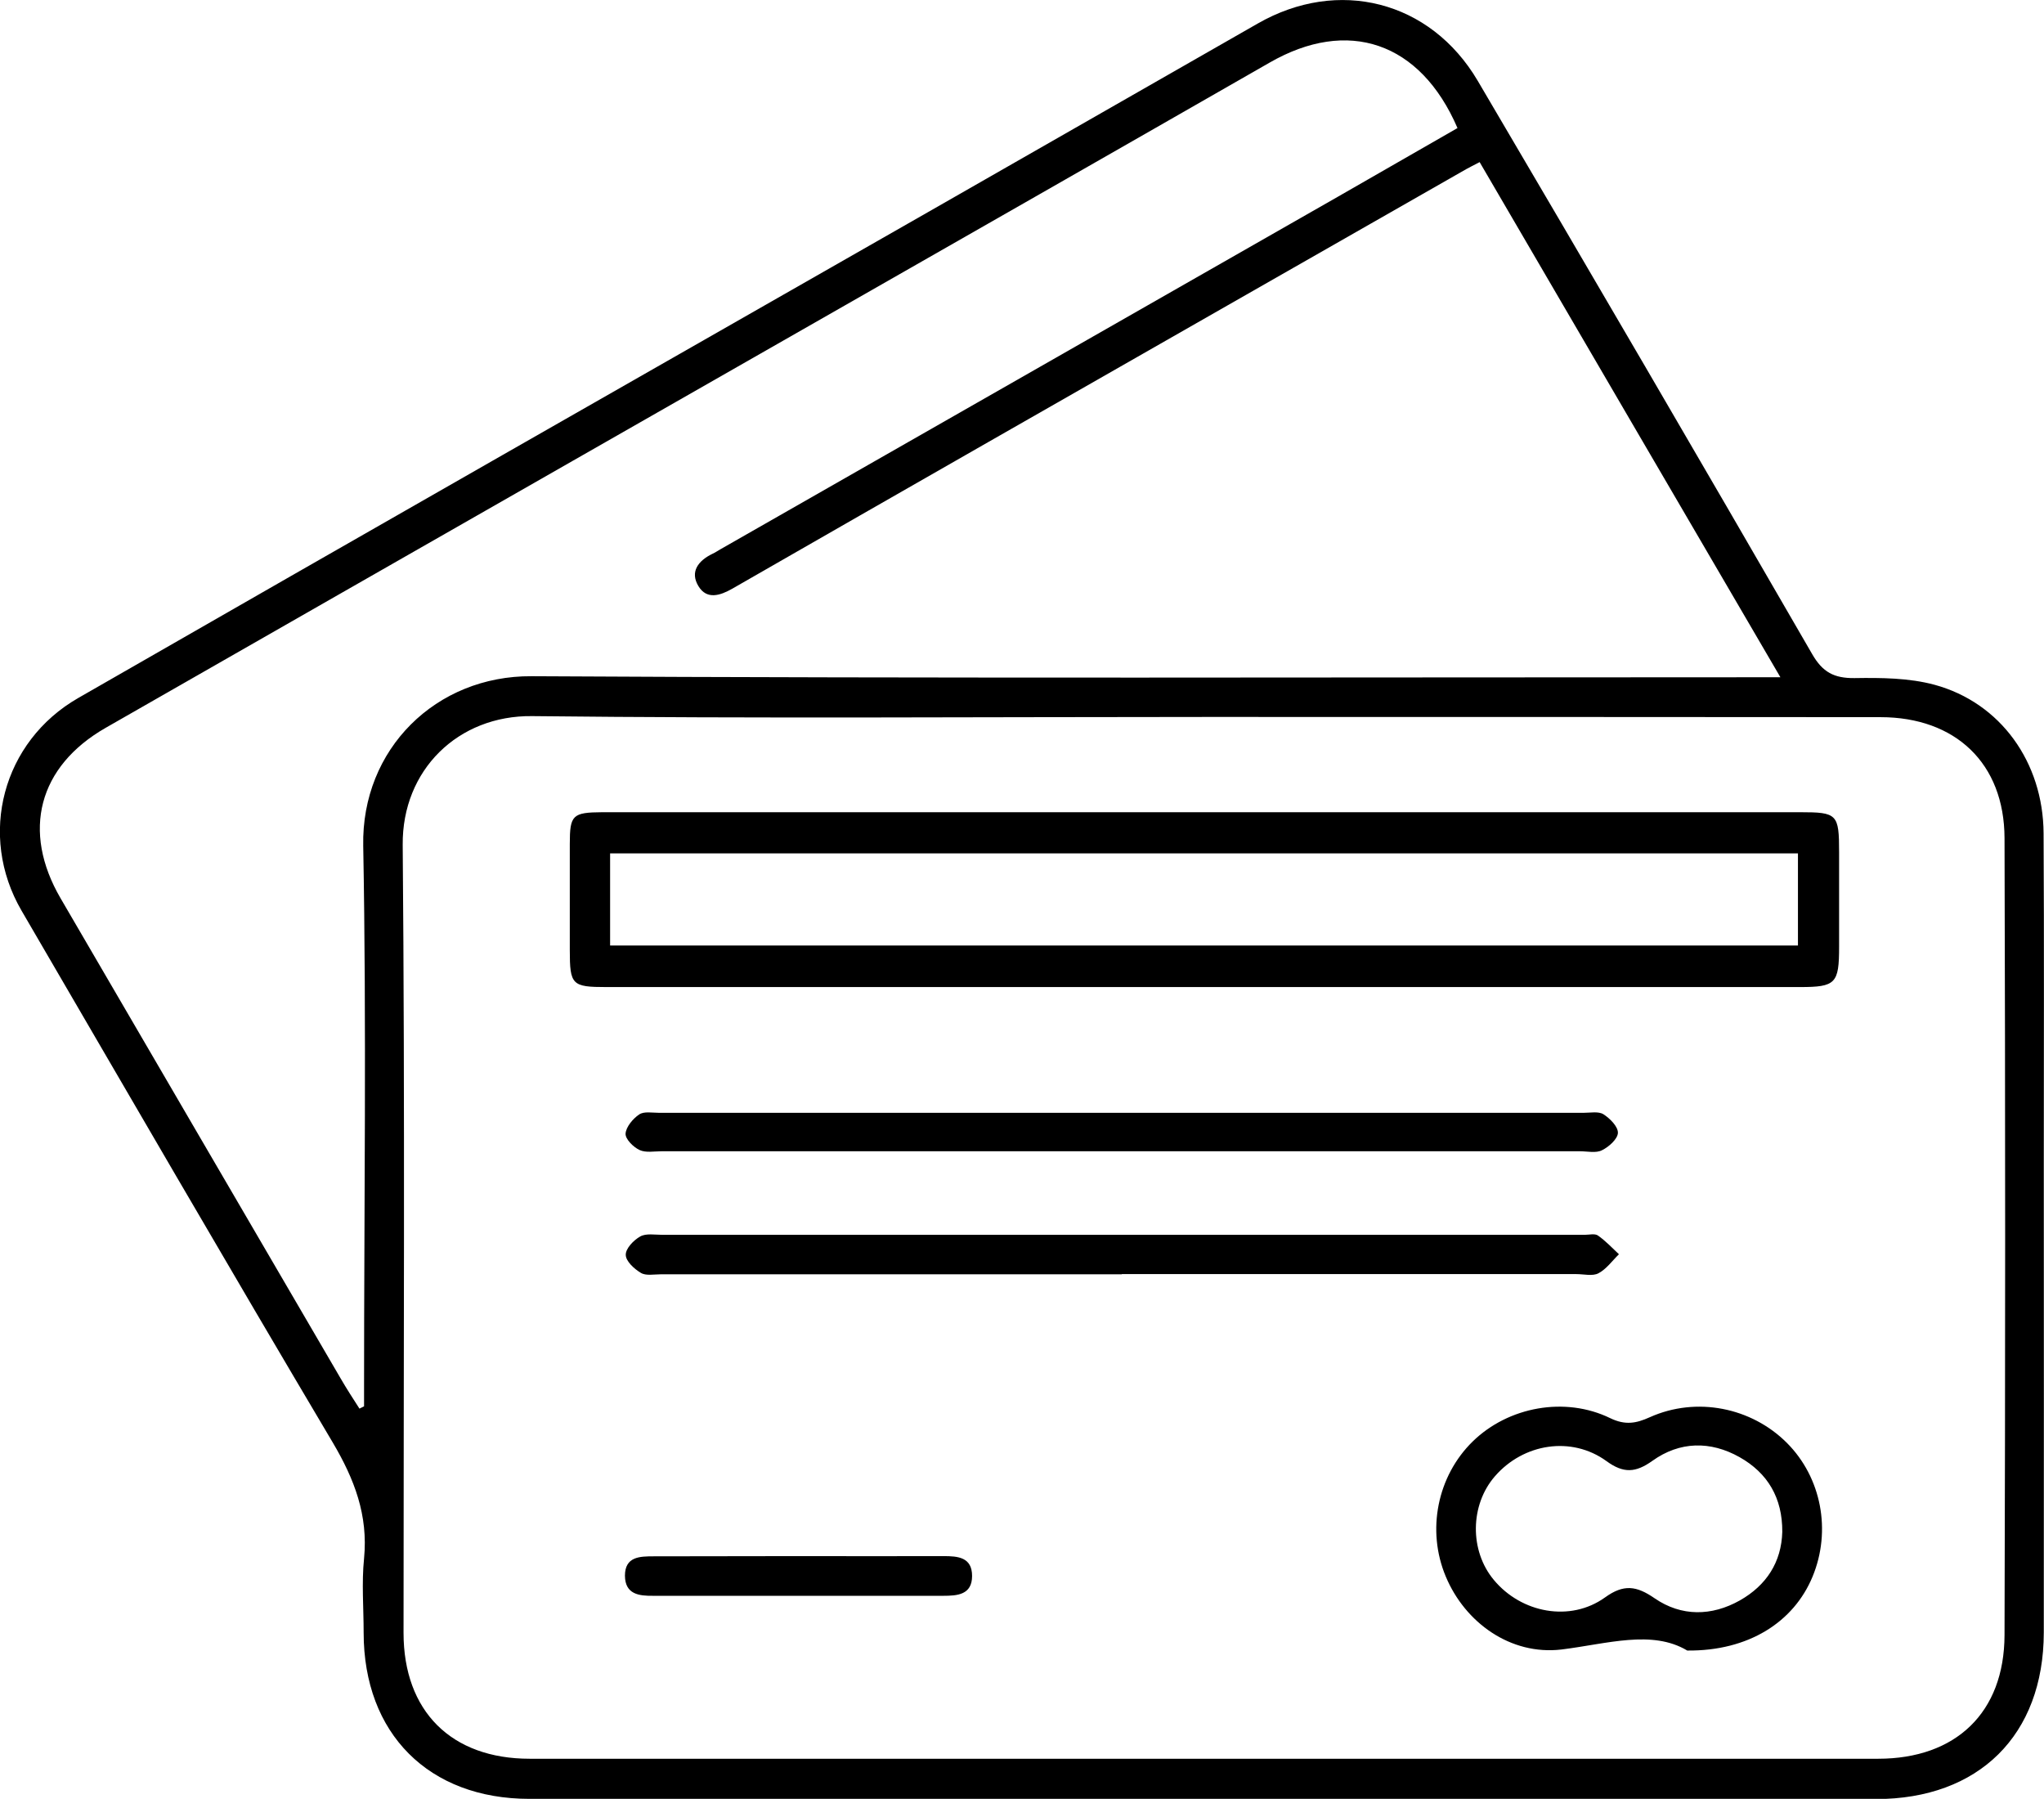
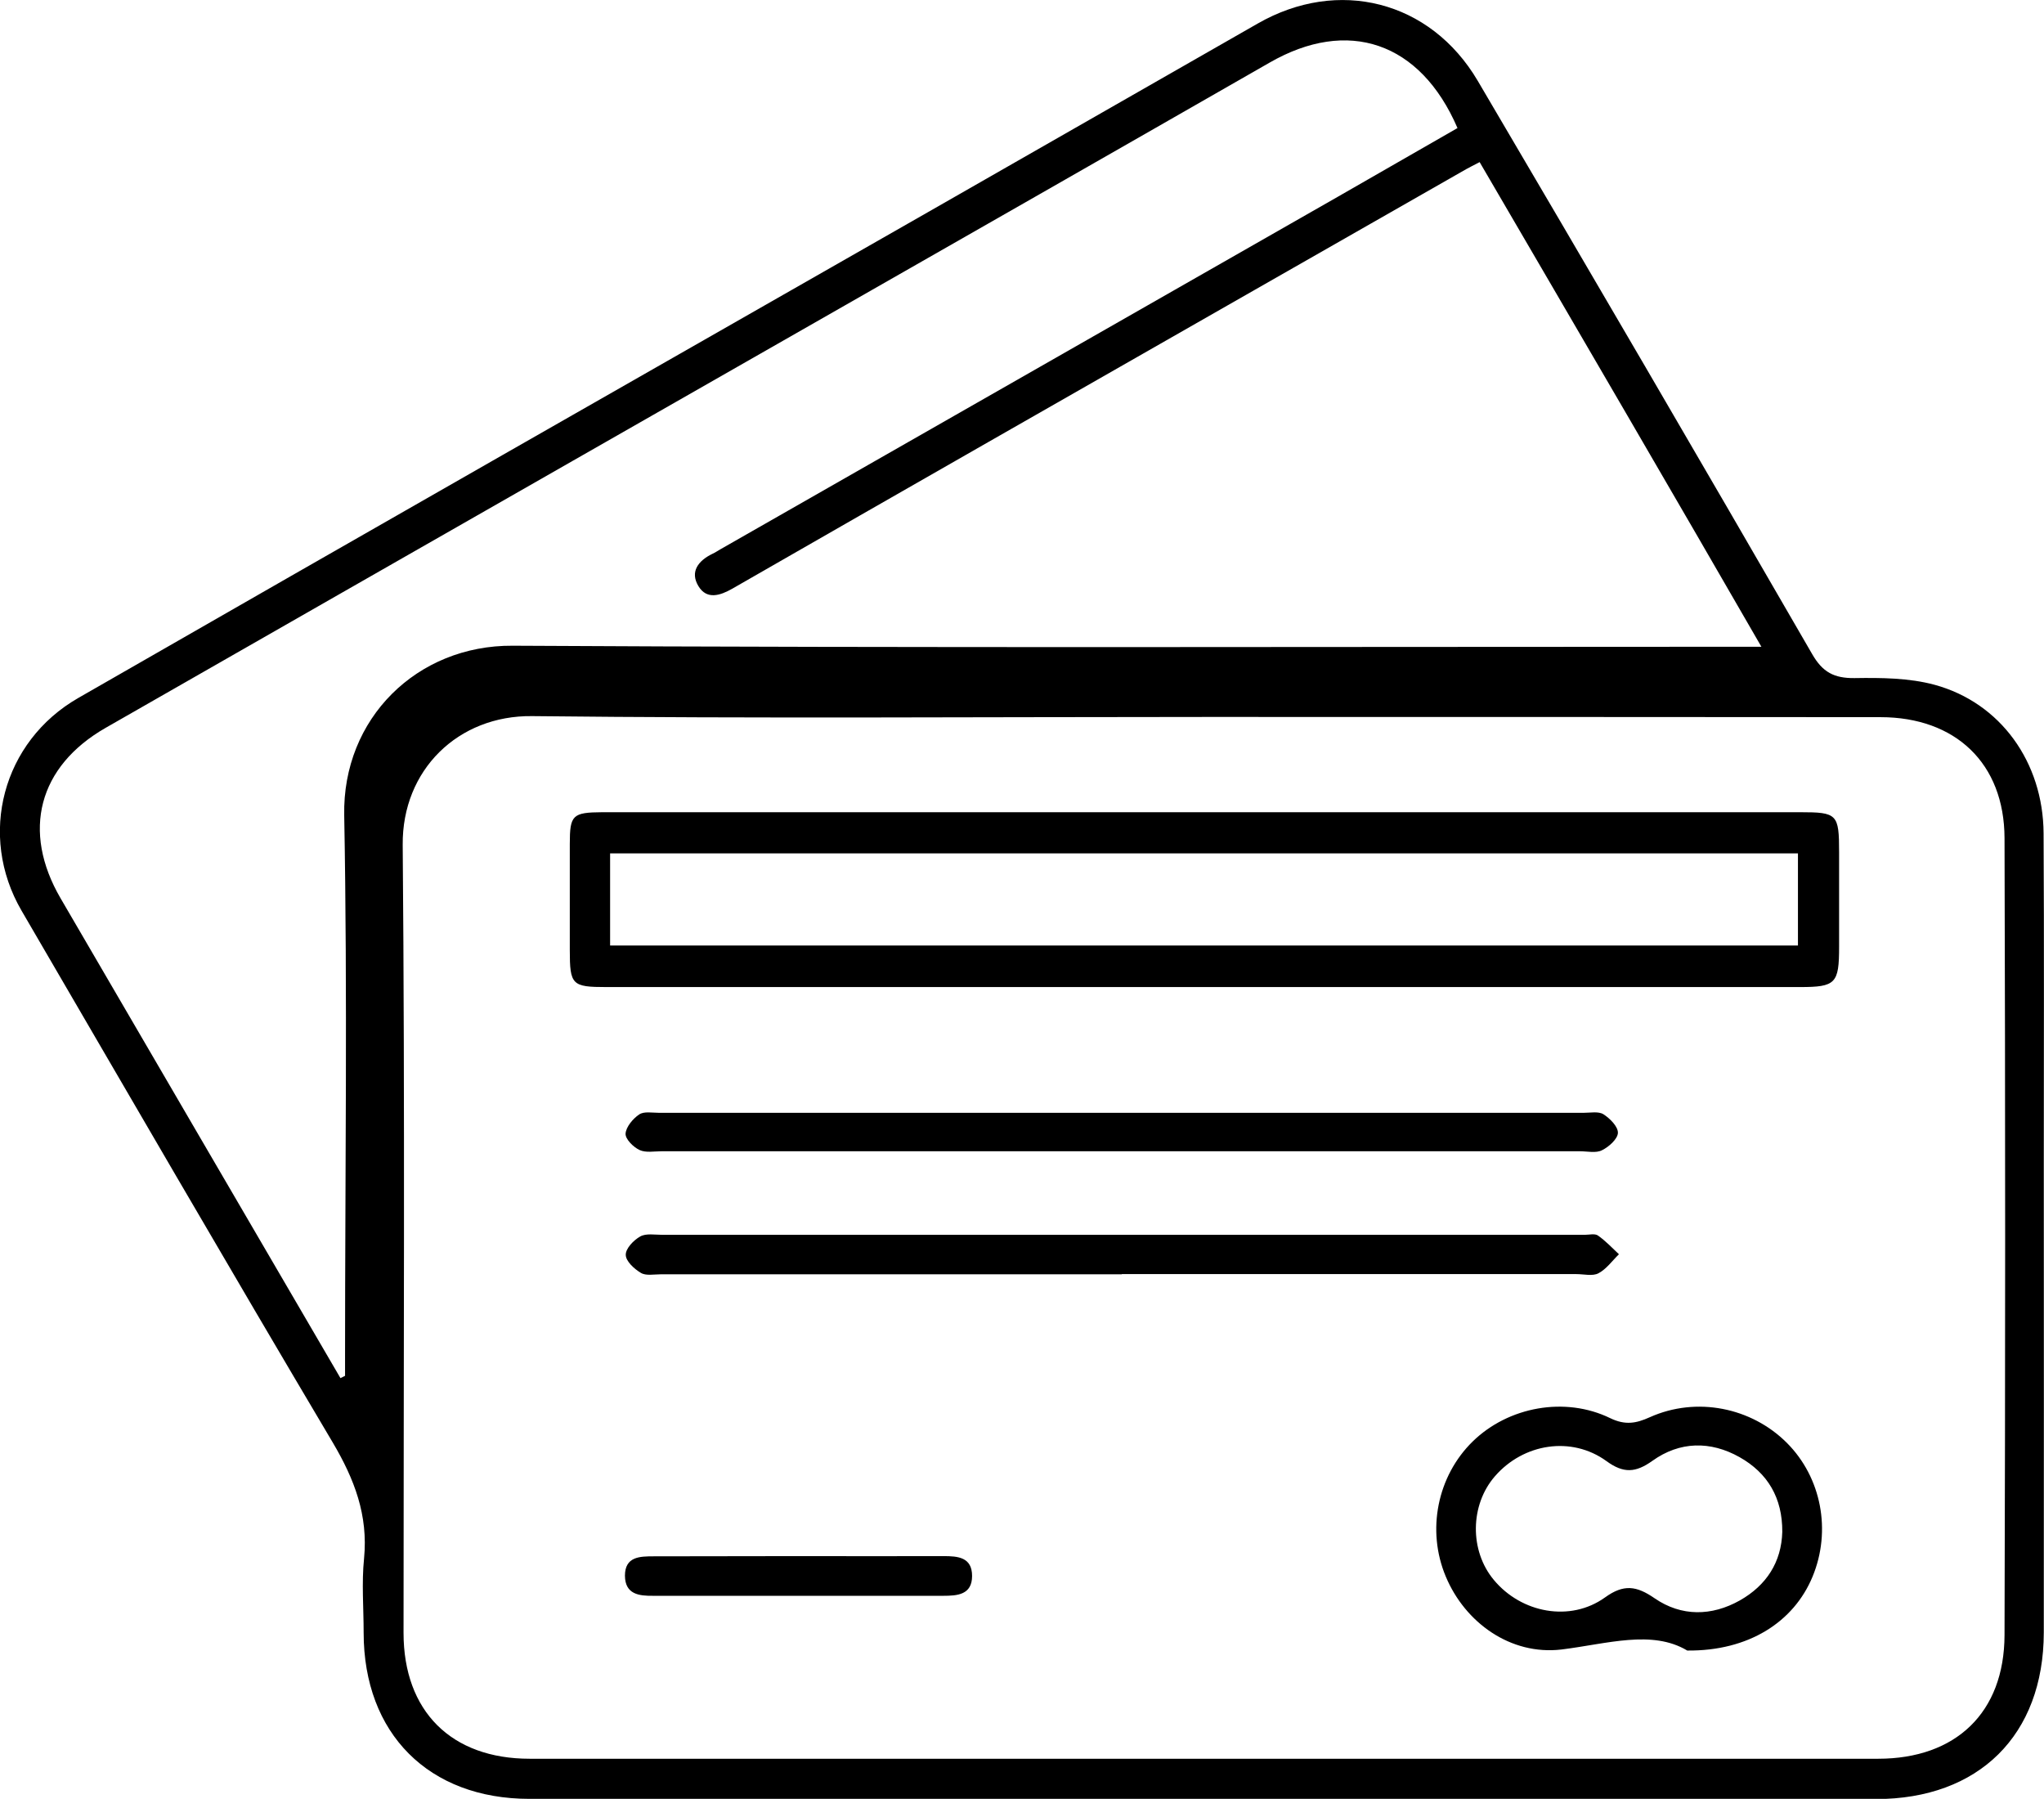
<svg xmlns="http://www.w3.org/2000/svg" id="Capa_1" x="0px" y="0px" viewBox="0 0 978.6 861.1" style="enable-background:new 0 0 978.6 861.1;" xml:space="preserve">
-   <path d="M575.8,861.1c-107.4,0-214.8,0-322.3,0c-48.2,0-79.4-31.2-79.4-79.6c0-11.9-1-23.8,0.2-35.5c2-20.7-4.6-37.9-15-55.5 c-50.2-84.6-99.5-169.7-149-254.6c-21-36.1-9.1-81,27.2-101.8C173,256.3,308.6,179,444.2,101.6c52.7-30.1,105.3-60.2,157.9-90.3 c38.5-22.1,82.7-11.1,105.4,27.4c53.7,91.2,107.1,182.7,160.1,274.4c5,8.7,10.5,11.6,20.3,11.5c12.8-0.2,26.1-0.1,38.3,3.2 c31.6,8.6,52,37.1,52.2,71.1c0.3,52.8,0.1,105.6,0.1,158.4c0,74.7,0.1,149.5,0,224.2c-0.1,49.1-31.1,79.7-80.4,79.7 C790.7,861.1,683.2,861.1,575.8,861.1z M576.9,343.2c-107.4,0-214.8,0.8-322.2-0.4c-35.3-0.4-62.2,25.7-61.9,61.6 c1.1,125.7,0.4,251.5,0.4,377.2c0,37.5,22.8,60.3,60.4,60.3c215.2,0,430.4,0,645.6,0c37.1,0,60.4-22,60.5-59.2 c0.4-127.2,0.4-254.4,0-381.5c-0.1-35.8-23.5-57.9-59.4-57.9C792.5,343.2,684.7,343.2,576.9,343.2z M708.4,77.6 c-3.2,1.7-4.7,2.4-6.3,3.3C625.8,124.5,549.4,168,473,211.7c-40.8,23.3-81.6,46.7-122.4,70.1c-5.8,3.3-12.2,5.4-16.2-1.2 c-4.2-6.9-0.1-12.2,6.7-15.5c1.3-0.6,2.5-1.4,3.7-2.1c98.5-56.2,197-112.5,295.5-168.7c19.2-11,38.4-22,57.5-33 C680,20,645.3,8.4,607.8,30C571.1,51.1,534.3,72,497.5,93.1c-149,85.1-298,170.1-446.9,255.3c-32.3,18.5-40.3,49.5-21.6,81.6 c44.7,76.6,89.3,153.2,134,229.7c2.9,5,6,9.8,9.1,14.6c0.7-0.4,1.5-0.7,2.2-1.1c0-3.2,0-6.4,0-9.6c0-86.2,1.2-172.5-0.4-258.7 c-0.9-46.4,34.9-81.5,80.6-81.2c194,1.1,388,0.5,582,0.5c4.5,0,9.1,0,15.9,0C803.8,241.1,756.4,159.8,708.4,77.6z M575,472.5 c-94.9,0-189.7,0-284.6,0c-16.6,0-17.6-1-17.6-17.8c0-16.9,0-33.8,0-50.7c0-13.9,1.3-15.1,15.6-15.2c47.8,0,95.6,0,143.4,0 c143.4,0,286.7,0,430.1,0c17.7,0,18.6,0.9,18.6,19.1c0,15.1,0,30.2,0,45.3c0,17.6-1.6,19.3-18.8,19.3c-71.9,0-143.7,0-215.6,0 C622.5,472.5,598.8,472.5,575,472.5z M292.1,452.6c190.1,0,379.5,0,568.7,0c0-15.3,0-29.5,0-44.1c-189.9,0-379,0-568.7,0 C292.1,423.7,292.1,438.2,292.1,452.6z M807.8,790.1c-16.9-10.1-38.3-3.2-60.2-0.5c-24.4,2.9-46.2-12.9-55.4-34.9 c-9.3-22.1-4.1-48.1,12.9-64.7c17-16.6,44.2-21.7,65.9-11.1c7.1,3.4,12.3,2.5,18.9-0.5c22.3-10,48.7-4.7,65.7,12.4 c16.4,16.5,21.3,41.9,12.2,63.9C858.8,776.5,837.1,790.4,807.8,790.1z M853.3,733.3c0.1-16.3-7-28.2-20.5-35.8 c-13.9-7.8-28.6-7.6-41.7,1.8c-8,5.7-13.8,6.1-22,0.1c-16.7-12.1-39.7-8.5-53.4,7.3c-11.9,13.7-12.2,35.6-0.5,49.6 c13.2,15.9,36.6,20.3,53.2,8.4c9-6.5,15.1-5.6,23.8,0.4c12.8,8.8,27.3,8.6,40.8,1C845.7,758.9,852.9,747.8,853.3,733.3z  M537.1,609.9c72.5,0,145,0,217.6,0c3.6,0,7.8,1.1,10.6-0.4c3.8-2,6.6-6,9.8-9.1c-3.3-3.1-6.4-6.4-10.1-9c-1.5-1-4.2-0.3-6.3-0.3 c-147.2,0-294.4,0-441.6,0c-3.6,0-7.8-0.8-10.6,0.8c-3.2,1.8-7,5.8-6.9,8.8c0,3,4,6.7,7.2,8.6c2.4,1.5,6.3,0.7,9.5,0.7 c73.6,0,147.2,0,220.8,0C537.1,610,537.1,609.9,537.1,609.9z M756.4,551.1c3.6,0,7.7,1,10.6-0.5c3.3-1.6,7.5-5.4,7.6-8.3 c0.1-3-3.8-6.9-6.9-8.9c-2.4-1.5-6.3-0.7-9.5-0.7c-147.6,0-295.1,0-442.7,0c-3.2,0-7.2-0.8-9.5,0.8c-3,2-6.3,6-6.5,9.2 c-0.1,2.6,3.7,6.4,6.7,7.8c3,1.4,7,0.6,10.6,0.6c73.2,0,146.5,0,219.7,0S683.1,551.1,756.4,551.1z M313,745 c-6.7,0-13.8,0.1-13.8,9.3c0.1,8.9,6.7,9.7,13.7,9.6c46.2,0,92.5,0,138.7,0c6.8,0,13.8-0.5,13.8-9.5c0-9-6.8-9.5-13.7-9.5 c-22.9,0.1-45.9,0-68.8,0C359.5,745,336.2,744.9,313,745z" />
+   <path d="M575.8,861.1c-107.4,0-214.8,0-322.3,0c-48.2,0-79.4-31.2-79.4-79.6c0-11.9-1-23.8,0.2-35.5c2-20.7-4.6-37.9-15-55.5 c-50.2-84.6-99.5-169.7-149-254.6c-21-36.1-9.1-81,27.2-101.8C173,256.3,308.6,179,444.2,101.6c52.7-30.1,105.3-60.2,157.9-90.3 c38.5-22.1,82.7-11.1,105.4,27.4c53.7,91.2,107.1,182.7,160.1,274.4c5,8.7,10.5,11.6,20.3,11.5c12.8-0.2,26.1-0.1,38.3,3.2 c31.6,8.6,52,37.1,52.2,71.1c0.3,52.8,0.1,105.6,0.1,158.4c0,74.7,0.1,149.5,0,224.2c-0.1,49.1-31.1,79.7-80.4,79.7 C790.7,861.1,683.2,861.1,575.8,861.1z M576.9,343.2c-107.4,0-214.8,0.8-322.2-0.4c-35.3-0.4-62.2,25.7-61.9,61.6 c1.1,125.7,0.4,251.5,0.4,377.2c0,37.5,22.8,60.3,60.4,60.3c215.2,0,430.4,0,645.6,0c37.1,0,60.4-22,60.5-59.2 c0.4-127.2,0.4-254.4,0-381.5c-0.1-35.8-23.5-57.9-59.4-57.9C792.5,343.2,684.7,343.2,576.9,343.2z M708.4,77.6 c-3.2,1.7-4.7,2.4-6.3,3.3C625.8,124.5,549.4,168,473,211.7c-40.8,23.3-81.6,46.7-122.4,70.1c-5.8,3.3-12.2,5.4-16.2-1.2 c-4.2-6.9-0.1-12.2,6.7-15.5c1.3-0.6,2.5-1.4,3.7-2.1c98.5-56.2,197-112.5,295.5-168.7c19.2-11,38.4-22,57.5-33 C680,20,645.3,8.4,607.8,30C571.1,51.1,534.3,72,497.5,93.1c-149,85.1-298,170.1-446.9,255.3c-32.3,18.5-40.3,49.5-21.6,81.6 c44.7,76.6,89.3,153.2,134,229.7c0.7-0.4,1.5-0.7,2.2-1.1c0-3.2,0-6.4,0-9.6c0-86.2,1.2-172.5-0.4-258.7 c-0.9-46.4,34.9-81.5,80.6-81.2c194,1.1,388,0.5,582,0.5c4.5,0,9.1,0,15.9,0C803.8,241.1,756.4,159.8,708.4,77.6z M575,472.5 c-94.9,0-189.7,0-284.6,0c-16.6,0-17.6-1-17.6-17.8c0-16.9,0-33.8,0-50.7c0-13.9,1.3-15.1,15.6-15.2c47.8,0,95.6,0,143.4,0 c143.4,0,286.7,0,430.1,0c17.7,0,18.6,0.9,18.6,19.1c0,15.1,0,30.2,0,45.3c0,17.6-1.6,19.3-18.8,19.3c-71.9,0-143.7,0-215.6,0 C622.5,472.5,598.8,472.5,575,472.5z M292.1,452.6c190.1,0,379.5,0,568.7,0c0-15.3,0-29.5,0-44.1c-189.9,0-379,0-568.7,0 C292.1,423.7,292.1,438.2,292.1,452.6z M807.8,790.1c-16.9-10.1-38.3-3.2-60.2-0.5c-24.4,2.9-46.2-12.9-55.4-34.9 c-9.3-22.1-4.1-48.1,12.9-64.7c17-16.6,44.2-21.7,65.9-11.1c7.1,3.4,12.3,2.5,18.9-0.5c22.3-10,48.7-4.7,65.7,12.4 c16.4,16.5,21.3,41.9,12.2,63.9C858.8,776.5,837.1,790.4,807.8,790.1z M853.3,733.3c0.1-16.3-7-28.2-20.5-35.8 c-13.9-7.8-28.6-7.6-41.7,1.8c-8,5.7-13.8,6.1-22,0.1c-16.7-12.1-39.7-8.5-53.4,7.3c-11.9,13.7-12.2,35.6-0.5,49.6 c13.2,15.9,36.6,20.3,53.2,8.4c9-6.5,15.1-5.6,23.8,0.4c12.8,8.8,27.3,8.6,40.8,1C845.7,758.9,852.9,747.8,853.3,733.3z  M537.1,609.9c72.5,0,145,0,217.6,0c3.6,0,7.8,1.1,10.6-0.4c3.8-2,6.6-6,9.8-9.1c-3.3-3.1-6.4-6.4-10.1-9c-1.5-1-4.2-0.3-6.3-0.3 c-147.2,0-294.4,0-441.6,0c-3.6,0-7.8-0.8-10.6,0.8c-3.2,1.8-7,5.8-6.9,8.8c0,3,4,6.7,7.2,8.6c2.4,1.5,6.3,0.7,9.5,0.7 c73.6,0,147.2,0,220.8,0C537.1,610,537.1,609.9,537.1,609.9z M756.4,551.1c3.6,0,7.7,1,10.6-0.5c3.3-1.6,7.5-5.4,7.6-8.3 c0.1-3-3.8-6.9-6.9-8.9c-2.4-1.5-6.3-0.7-9.5-0.7c-147.6,0-295.1,0-442.7,0c-3.2,0-7.2-0.8-9.5,0.8c-3,2-6.3,6-6.5,9.2 c-0.1,2.6,3.7,6.4,6.7,7.8c3,1.4,7,0.6,10.6,0.6c73.2,0,146.5,0,219.7,0S683.1,551.1,756.4,551.1z M313,745 c-6.7,0-13.8,0.1-13.8,9.3c0.1,8.9,6.7,9.7,13.7,9.6c46.2,0,92.5,0,138.7,0c6.8,0,13.8-0.5,13.8-9.5c0-9-6.8-9.5-13.7-9.5 c-22.9,0.1-45.9,0-68.8,0C359.5,745,336.2,744.9,313,745z" />
  <g />
  <g />
  <g />
  <g />
  <g />
  <g />
</svg>